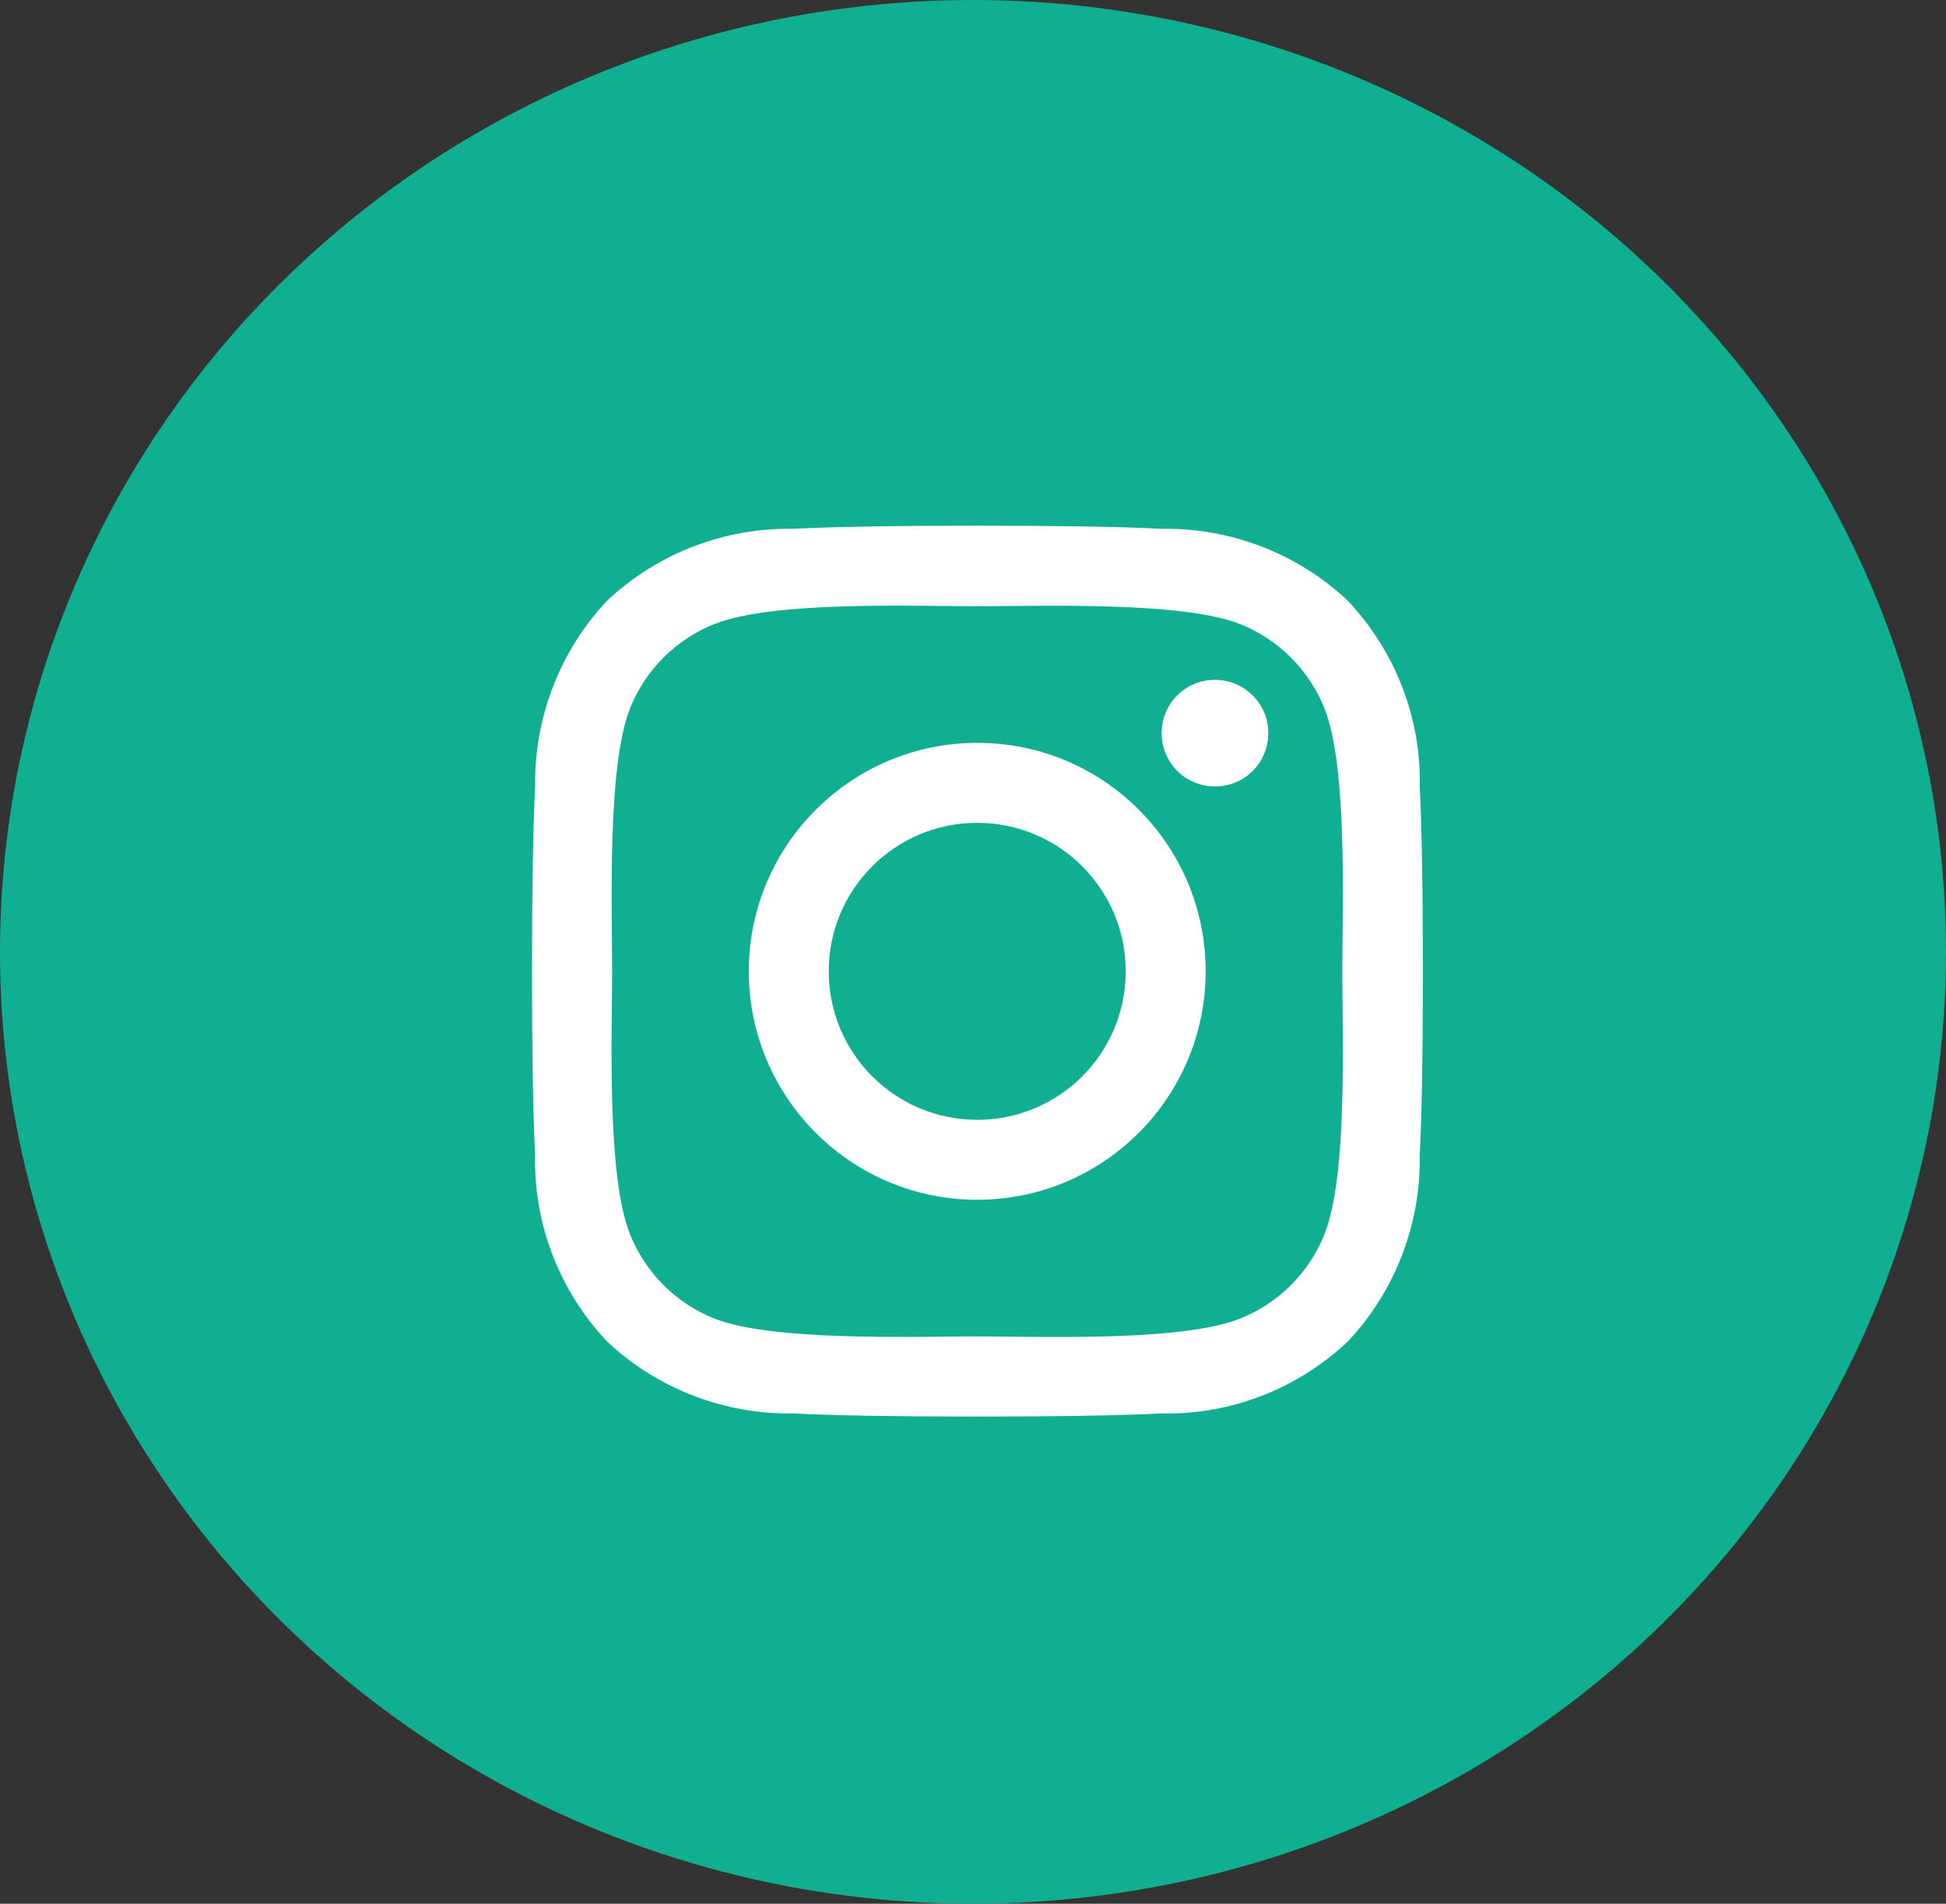
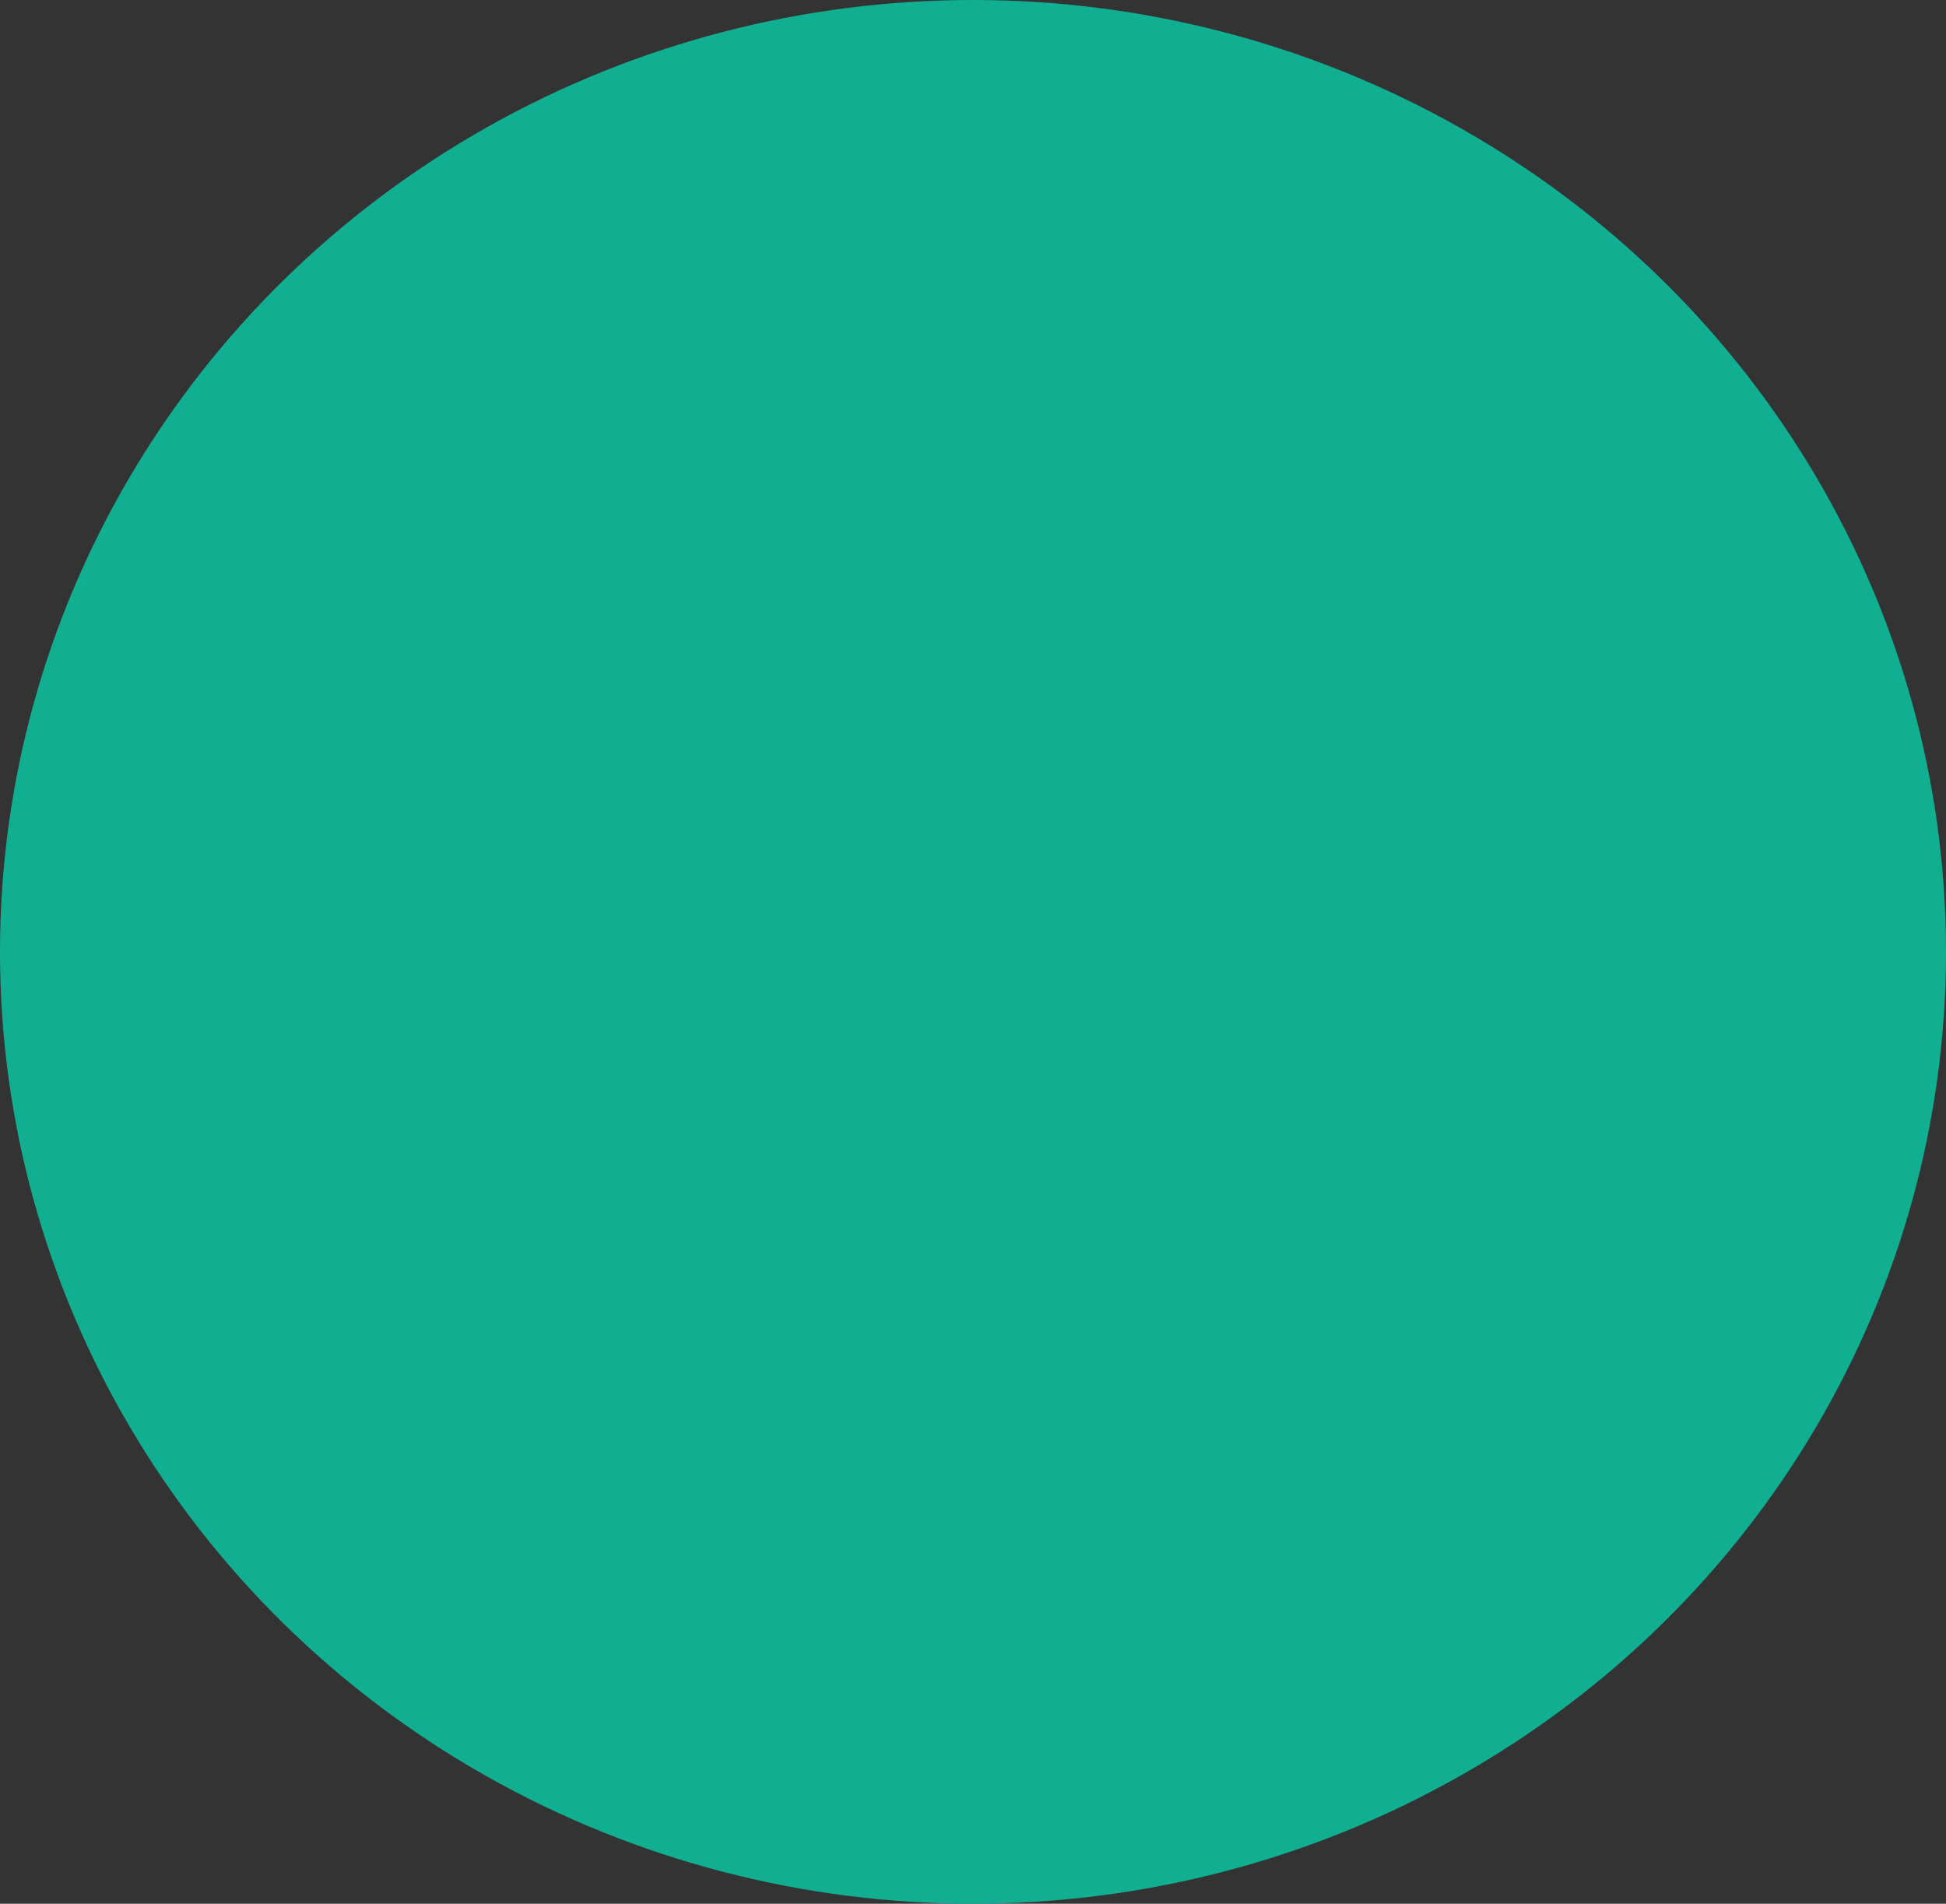
<svg xmlns="http://www.w3.org/2000/svg" viewBox="0 0 46 45">
  <rect x="0" y="0" width="46" height="45" fill="#333333" stroke="none" />
  <defs>
    <style>.cls-1{fill:#fff;}.cls-2{fill:#10af91;}</style>
  </defs>
  <g>
    <ellipse class="cls-2" cx="23" cy="22.5" rx="23" ry="22.5" />
-     <path class="cls-1" d="M23.1,17.56c-2.98,0-5.4,2.42-5.4,5.4s2.42,5.4,5.4,5.4,5.4-2.42,5.4-5.4h0c0-2.98-2.41-5.4-5.39-5.4,0,0,0,0-.01,0ZM23.1,26.47c-1.94,0-3.51-1.57-3.51-3.51s1.57-3.51,3.51-3.51c1.94,0,3.51,1.57,3.51,3.51h0c0,1.94-1.57,3.51-3.51,3.51ZM29.98,17.33c0,.7-.56,1.26-1.26,1.26-.7,0-1.26-.56-1.26-1.26,0-.7.56-1.26,1.26-1.26.69,0,1.26.56,1.26,1.25,0,0,0,0,0,0ZM33.56,18.61c.04-1.64-.58-3.22-1.7-4.41-1.19-1.12-2.78-1.73-4.41-1.7-1.74-.1-6.95-.1-8.69,0-1.64-.03-3.22.58-4.41,1.7-1.12,1.19-1.73,2.78-1.7,4.41-.1,1.74-.1,6.95,0,8.69-.04,1.64.58,3.22,1.7,4.41,1.19,1.12,2.78,1.73,4.41,1.7,1.74.1,6.95.1,8.69,0,1.64.04,3.22-.58,4.41-1.7,1.12-1.19,1.73-2.78,1.7-4.41.1-1.74.1-6.95,0-8.69h0ZM31.31,29.17c-.36.91-1.09,1.64-2,2-1.39.55-4.68.42-6.21.42s-4.83.12-6.21-.42c-.91-.36-1.64-1.09-2-2-.55-1.39-.42-4.68-.42-6.21s-.12-4.83.42-6.21c.36-.91,1.09-1.64,2-2,1.39-.55,4.68-.42,6.21-.42s4.83-.12,6.21.42c.91.36,1.64,1.09,2,2,.55,1.39.42,4.68.42,6.21s.13,4.83-.42,6.21Z" />
  </g>
</svg>